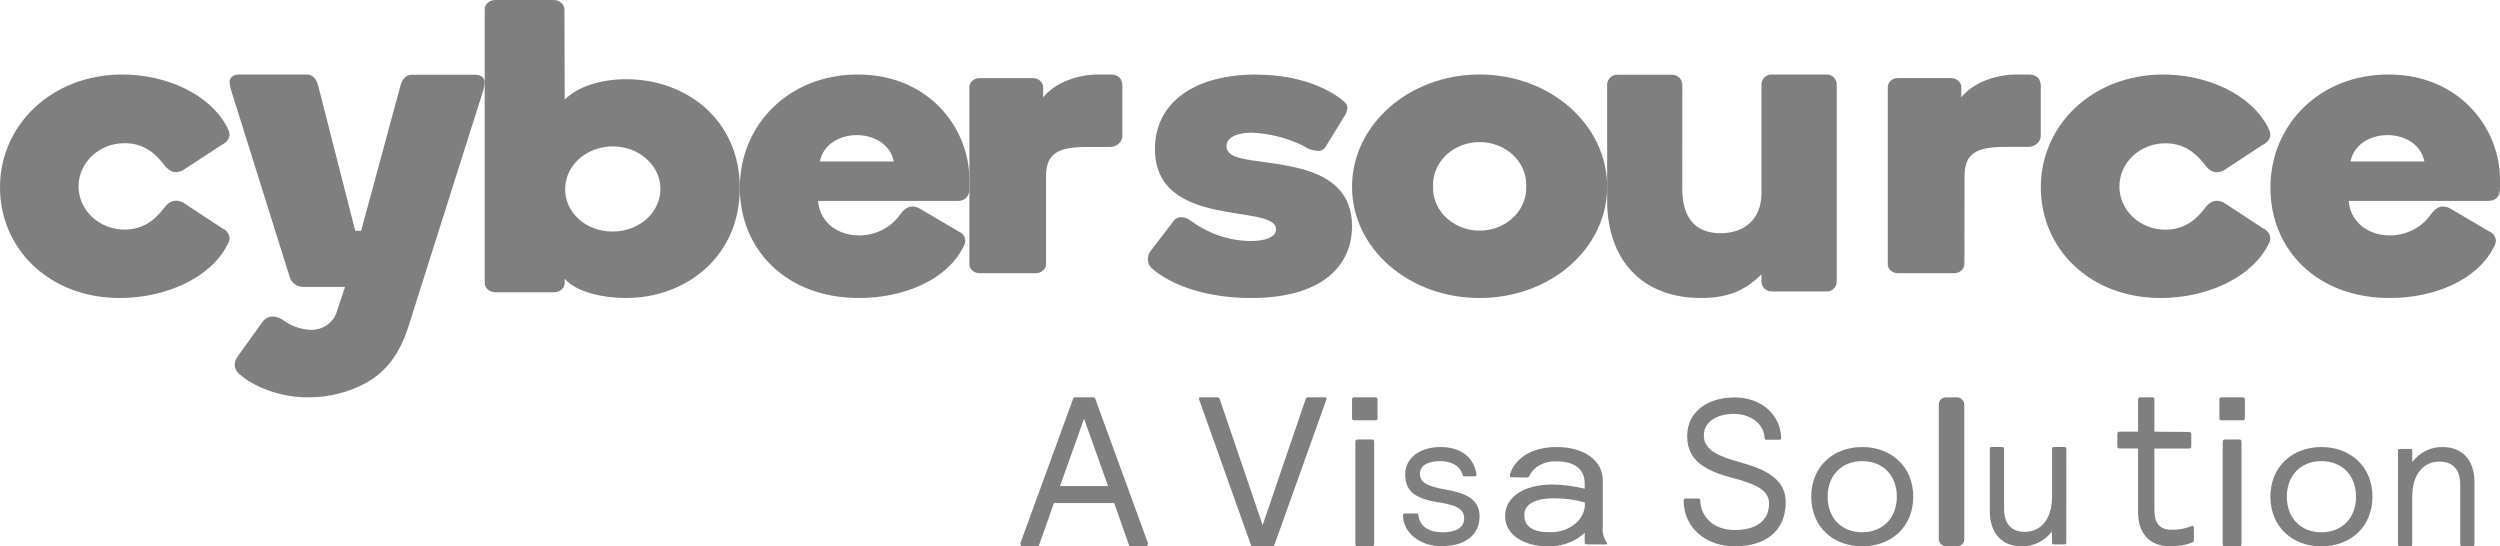
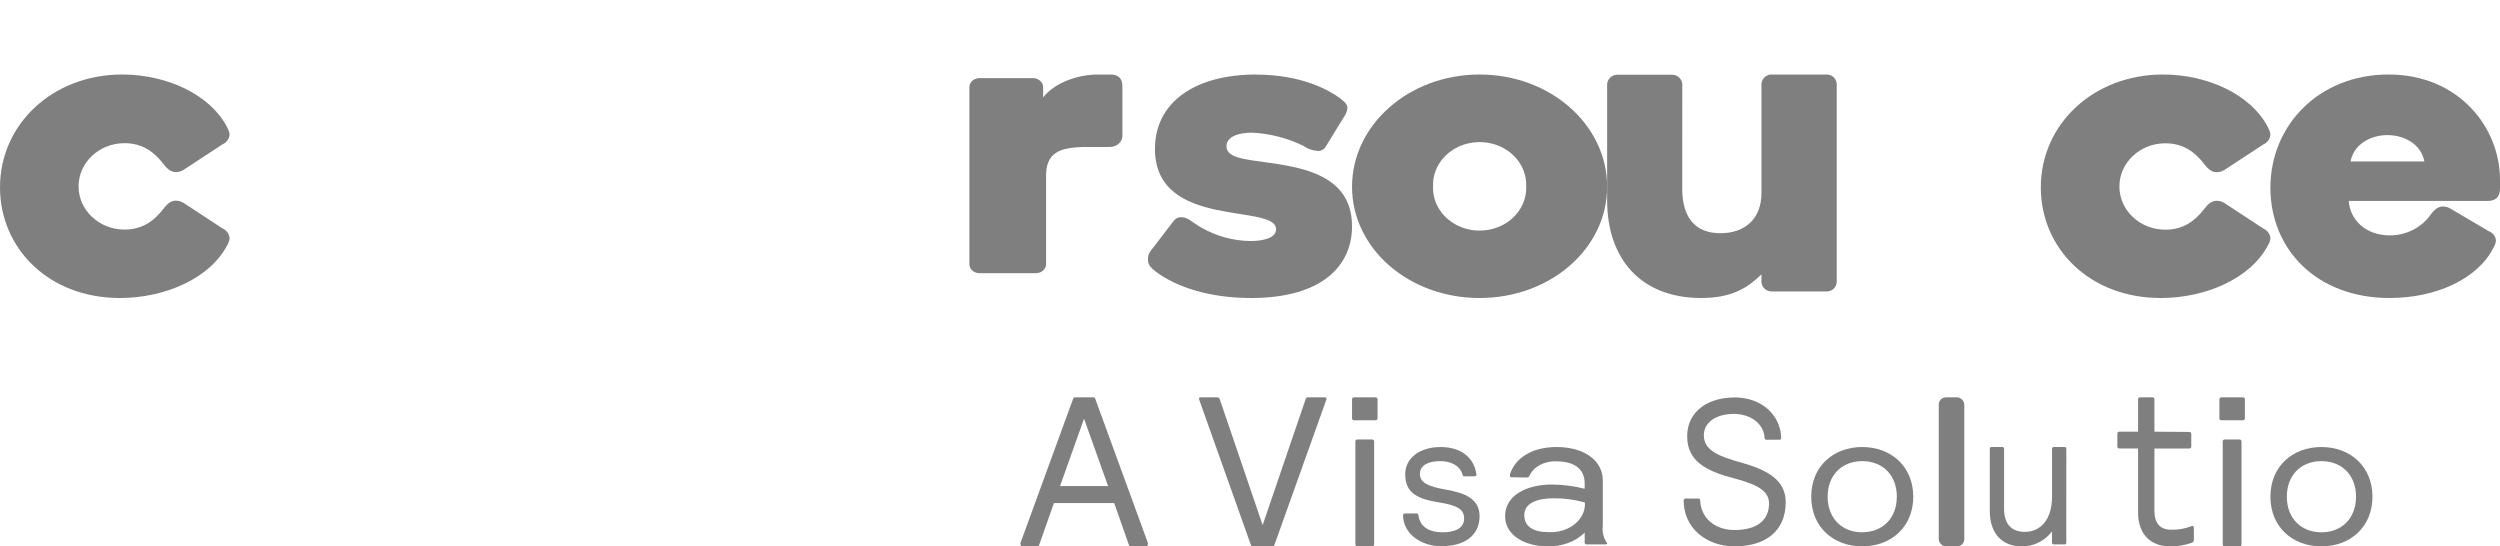
<svg xmlns="http://www.w3.org/2000/svg" width="151px" height="33px" viewBox="0 0 151 33" version="1.1">
  <title>Cybersource_Primary_Logo_RGB</title>
  <g id="New-Desktop" stroke="none" stroke-width="1" fill="none" fill-rule="evenodd" opacity="0.5">
    <g id="35327-LMRK-Everyware-Integrate" transform="translate(-1002, -3938)" fill="#000000" fill-rule="nonzero">
      <g id="Cybersource_Primary_Logo_RGB" transform="translate(1002, 3938)">
        <path d="M13.731,7.722 C13.811,7.847 13.857,7.989 13.867,8.135 C13.845,8.391 13.679,8.615 13.431,8.723 L11.077,10.266 C10.938,10.35 10.776,10.394 10.611,10.395 C10.258,10.395 10.012,10.088 9.875,9.906 C9.299,9.162 8.59,8.648 7.521,8.648 C5.989,8.648 4.746,9.816 4.746,11.257 C4.746,12.698 5.989,13.866 7.521,13.866 C8.59,13.866 9.299,13.353 9.875,12.608 C10.012,12.426 10.255,12.12 10.611,12.12 C10.776,12.12 10.938,12.164 11.077,12.248 L13.431,13.791 C13.68,13.9 13.846,14.126 13.867,14.383 C13.857,14.527 13.81,14.668 13.731,14.793 C12.692,16.824 9.94,18 7.248,18 C2.927,18 0,14.992 0,11.314 C0,7.508 3.173,4.5 7.385,4.5 C10.038,4.5 12.692,5.683 13.731,7.707" id="Path" />
-         <path d="M24.67,19.72 C24.087,21.535 23.228,22.469 22.177,23.091 C21.107,23.689 19.884,24.003 18.638,24 C17.517,24.007 16.413,23.747 15.428,23.245 C15.067,23.062 14.732,22.836 14.431,22.573 C14.274,22.427 14.18,22.231 14.17,22.024 C14.187,21.825 14.264,21.636 14.393,21.477 L15.884,19.404 C16.014,19.235 16.218,19.129 16.44,19.117 C16.706,19.117 16.962,19.211 17.158,19.379 C17.616,19.699 18.163,19.888 18.734,19.922 C19.441,19.951 20.085,19.54 20.314,18.912 L20.839,17.331 L18.32,17.331 C17.924,17.325 17.584,17.069 17.491,16.709 L13.979,5.51 C13.917,5.333 13.88,5.149 13.867,4.964 C13.867,4.705 14.059,4.5 14.446,4.5 L18.542,4.5 C18.902,4.5 19.121,4.809 19.205,5.122 L21.456,13.939 L21.813,13.939 L24.198,5.136 C24.283,4.823 24.501,4.514 24.862,4.514 L28.696,4.514 C29.08,4.514 29.276,4.719 29.276,4.978 C29.263,5.163 29.227,5.347 29.168,5.524 L24.67,19.72 Z" id="Path" />
-         <path d="M36.958,13.984 C38.127,14.004 39.193,13.39 39.655,12.431 C40.118,11.473 39.886,10.359 39.067,9.614 C38.249,8.868 37.007,8.639 35.925,9.034 C34.843,9.429 34.136,10.369 34.136,11.413 C34.125,12.089 34.418,12.741 34.948,13.224 C35.478,13.707 36.202,13.98 36.958,13.984 M34.108,6.021 C34.843,5.263 36.223,4.785 37.83,4.785 C41.47,4.785 44.684,7.254 44.684,11.361 C44.684,15.468 41.47,18 37.803,18 C36.532,18 34.871,17.696 34.108,16.841 L34.108,17.043 C34.12,17.202 34.057,17.359 33.934,17.475 C33.81,17.59 33.638,17.654 33.459,17.651 L29.941,17.651 C29.762,17.658 29.589,17.597 29.462,17.485 C29.336,17.372 29.268,17.217 29.276,17.057 L29.276,0.576 C29.274,0.422 29.342,0.274 29.464,0.166 C29.586,0.057 29.753,-0.003 29.925,9.09585951e-05 L33.444,9.09585951e-05 C33.8,0.002 34.088,0.258 34.093,0.576 L34.108,6.021 Z" id="Shape" />
-         <path d="M49.523,9.753 L53.983,9.753 C53.79,8.723 52.784,8.16 51.751,8.16 C50.718,8.16 49.712,8.723 49.523,9.753 M54.363,12.961 C54.499,12.779 54.74,12.472 55.098,12.472 C55.261,12.473 55.421,12.518 55.558,12.601 L57.869,13.962 C58.119,14.055 58.289,14.276 58.306,14.529 C58.296,14.674 58.249,14.814 58.17,14.939 C57.19,16.895 54.608,18 51.887,18 C47.454,18 44.684,15.042 44.684,11.339 C44.684,7.536 47.646,4.5 51.808,4.5 C56.105,4.5 58.551,7.74 58.551,10.851 L58.551,11.393 C58.551,11.749 58.415,12.137 57.816,12.137 L49.414,12.137 C49.493,13.296 50.447,14.219 51.913,14.219 C52.901,14.212 53.819,13.74 54.363,12.961" id="Shape" />
        <path d="M63.183,15.998 C63.154,16.291 62.871,16.511 62.54,16.5 L59.161,16.5 C58.998,16.5 58.841,16.443 58.726,16.34 C58.611,16.237 58.548,16.097 58.551,15.952 L58.551,5.265 C58.549,5.119 58.613,4.979 58.73,4.876 C58.846,4.773 59.004,4.716 59.168,4.718 L62.362,4.718 C62.692,4.708 62.974,4.927 63.005,5.219 L63.005,5.879 C63.808,4.889 65.258,4.5 66.328,4.5 L67.072,4.5 C67.366,4.5 67.793,4.592 67.793,5.212 L67.793,8.138 C67.812,8.338 67.731,8.536 67.572,8.678 C67.412,8.821 67.19,8.893 66.964,8.877 L65.652,8.877 C63.882,8.877 63.183,9.283 63.183,10.638 L63.183,15.998 Z" id="Path" />
        <path d="M75.873,4.507 C78.577,4.507 80.219,5.408 80.936,5.931 C81.303,6.216 81.384,6.344 81.384,6.522 C81.366,6.717 81.293,6.904 81.175,7.063 L80.072,8.86 C79.977,9.027 79.791,9.127 79.595,9.116 C79.279,9.097 78.975,8.989 78.72,8.807 C77.755,8.335 76.699,8.064 75.619,8.013 C74.822,8.013 74.08,8.244 74.08,8.835 C74.08,9.091 74.242,9.348 74.745,9.501 C76.545,10.067 81.663,9.629 81.663,13.661 C81.663,16.05 79.859,18 75.564,18 C72.992,18 71.005,17.306 69.814,16.409 C69.447,16.124 69.337,15.971 69.337,15.665 C69.337,15.359 69.414,15.252 69.682,14.918 L70.902,13.327 C71.005,13.188 71.174,13.11 71.35,13.12 C71.773,13.12 71.986,13.43 72.596,13.765 C73.481,14.269 74.486,14.543 75.513,14.558 C76.362,14.558 77.074,14.355 77.074,13.846 C77.074,12.255 69.759,13.9 69.759,8.995 C69.759,6.194 72.147,4.5 75.884,4.5" id="Path" />
        <path d="M92.181,11.255 C92.219,10.313 91.692,9.426 90.806,8.944 C89.92,8.463 88.818,8.463 87.932,8.944 C87.047,9.426 86.519,10.313 86.558,11.255 C86.519,12.198 87.047,13.085 87.932,13.566 C88.818,14.048 89.92,14.048 90.806,13.566 C91.692,13.085 92.219,12.198 92.181,11.255 M97.071,11.28 C97.071,15.013 93.642,18 89.367,18 C85.092,18 81.663,15.013 81.663,11.28 C81.663,7.548 85.096,4.5 89.367,4.5 C93.638,4.5 97.071,7.537 97.071,11.28" id="Shape" />
        <path d="M101.608,11.389 C101.608,13.031 102.293,14.086 103.921,14.086 C105.342,14.086 106.392,13.266 106.392,11.653 L106.392,5.057 C106.422,4.733 106.698,4.489 107.022,4.5 L110.334,4.5 C110.495,4.498 110.651,4.562 110.765,4.678 C110.879,4.793 110.942,4.95 110.939,5.112 L110.939,16.996 C110.942,17.158 110.879,17.315 110.765,17.429 C110.651,17.544 110.495,17.607 110.334,17.604 L107.022,17.604 C106.698,17.615 106.422,17.371 106.392,17.047 L106.392,16.571 C105.575,17.366 104.632,18 102.748,18 C99.123,18 97.071,15.647 97.071,12.104 L97.071,5.072 C97.102,4.748 97.378,4.504 97.702,4.515 L100.981,4.515 C101.304,4.504 101.581,4.748 101.611,5.072 L101.608,11.389 Z" id="Path" />
-         <path d="M118.649,15.986 C118.627,16.283 118.343,16.511 118.007,16.5 L114.636,16.5 C114.472,16.502 114.314,16.446 114.197,16.342 C114.081,16.239 114.017,16.099 114.021,15.953 L114.021,5.264 C114.019,5.119 114.083,4.979 114.199,4.876 C114.315,4.773 114.472,4.716 114.636,4.717 L117.822,4.717 C118.151,4.707 118.432,4.927 118.463,5.218 L118.463,5.877 C119.265,4.889 120.711,4.5 121.779,4.5 L122.521,4.5 C122.817,4.5 123.262,4.592 123.262,5.212 L123.262,8.134 C123.282,8.335 123.201,8.533 123.04,8.675 C122.88,8.817 122.657,8.889 122.432,8.872 L121.123,8.872 C119.357,8.872 118.66,9.277 118.66,10.632 L118.649,15.986 Z" id="Path" />
        <path d="M136.996,7.729 C137.076,7.855 137.123,7.996 137.133,8.142 C137.11,8.398 136.944,8.622 136.697,8.73 L134.343,10.273 C134.204,10.357 134.044,10.401 133.88,10.402 C133.524,10.402 133.277,10.095 133.141,9.914 C132.565,9.169 131.856,8.655 130.787,8.655 C129.254,8.655 128.012,9.823 128.012,11.264 C128.012,12.705 129.254,13.873 130.787,13.873 C131.856,13.873 132.565,13.36 133.141,12.615 C133.277,12.433 133.52,12.127 133.88,12.127 C134.044,12.127 134.204,12.172 134.343,12.255 L136.697,13.798 C136.945,13.907 137.112,14.133 137.133,14.39 C137.121,14.532 137.074,14.67 136.996,14.793 C135.957,16.824 133.205,18 130.514,18 C126.192,18 123.265,14.992 123.265,11.314 C123.265,7.508 126.438,4.5 130.65,4.5 C133.304,4.5 135.957,5.683 136.996,7.707" id="Path" />
        <path d="M141.975,9.753 L146.433,9.753 C146.241,8.723 145.234,8.16 144.202,8.16 C143.169,8.16 142.163,8.723 141.975,9.753 M146.813,12.961 C146.949,12.779 147.19,12.472 147.544,12.472 C147.709,12.473 147.869,12.517 148.008,12.601 L150.318,13.962 C150.567,14.056 150.736,14.276 150.755,14.529 C150.743,14.673 150.697,14.813 150.619,14.939 C149.64,16.895 147.058,18 144.338,18 C139.906,18 137.133,15.042 137.133,11.339 C137.133,7.536 140.098,4.5 144.259,4.5 C148.551,4.5 151,7.74 151,10.851 L151,11.393 C151,11.749 150.864,12.137 150.246,12.137 L141.866,12.137 C141.945,13.296 142.898,14.219 144.364,14.219 C145.351,14.212 146.27,13.74 146.813,12.961" id="Shape" />
        <path d="M76.99,32.872 C76.965,32.961 76.941,33 76.853,33 L75.679,33 C75.588,33 75.563,32.961 75.538,32.872 L72.427,24.128 C72.403,24.039 72.427,24 72.529,24 L73.523,24 C73.615,24 73.653,24.039 73.678,24.128 L76.264,31.717 L78.854,24.128 C78.878,24.039 78.917,24 79.005,24 L80.013,24 C80.101,24 80.14,24.039 80.115,24.128 L76.99,32.872 Z" id="Path" />
        <path d="M81.864,26.677 C81.864,26.584 81.909,26.545 82.009,26.545 L82.854,26.545 C82.955,26.545 82.999,26.584 82.999,26.677 L82.999,32.872 C82.999,32.961 82.955,33 82.854,33 L82.009,33 C81.909,33 81.864,32.961 81.864,32.872 L81.864,26.677 Z M81.663,24.128 C81.663,24.039 81.703,24 81.808,24 L83.059,24 C83.16,24 83.204,24.039 83.204,24.128 L83.204,25.255 C83.204,25.347 83.16,25.386 83.059,25.386 L81.808,25.386 C81.703,25.386 81.663,25.347 81.663,25.255 L81.663,24.128 Z" id="Shape" />
        <path d="M87.112,33 C85.8,33 84.746,32.209 84.746,31.128 C84.742,31.097 84.752,31.065 84.774,31.043 C84.796,31.02 84.827,31.01 84.857,31.014 L85.562,31.014 C85.639,31.014 85.661,31.046 85.673,31.128 C85.763,31.796 86.294,32.151 87.131,32.151 C87.885,32.151 88.434,31.91 88.434,31.312 C88.434,30.715 87.941,30.505 86.796,30.324 C85.45,30.105 84.876,29.657 84.876,28.643 C84.876,27.629 85.807,27 87.007,27 C88.266,27 89.039,27.655 89.178,28.656 C89.182,28.687 89.172,28.719 89.15,28.741 C89.128,28.764 89.097,28.774 89.066,28.77 L88.446,28.77 C88.369,28.77 88.356,28.735 88.334,28.656 C88.167,28.093 87.593,27.852 86.988,27.852 C86.269,27.852 85.763,28.103 85.763,28.621 C85.763,29.139 86.213,29.38 87.345,29.574 C88.424,29.771 89.367,30.092 89.367,31.185 C89.367,32.345 88.437,32.987 87.109,32.987" id="Path" />
        <path d="M93.829,30.097 C92.836,30.097 92.067,30.396 92.067,31.107 C92.067,31.819 92.624,32.143 93.563,32.143 C94.149,32.167 94.719,31.985 95.132,31.643 C95.545,31.3 95.762,30.829 95.727,30.348 C95.116,30.177 94.475,30.092 93.829,30.097 M91.298,28.826 C91.24,28.826 91.202,28.804 91.202,28.76 C91.197,28.722 91.197,28.683 91.202,28.645 C91.48,27.772 92.392,27 94.027,27 C95.661,27 96.809,27.804 96.809,29.011 L96.809,31.781 C96.762,32.122 96.845,32.467 97.044,32.768 C97.06,32.785 97.069,32.805 97.071,32.826 C97.071,32.873 97.033,32.883 96.959,32.883 L95.858,32.883 C95.758,32.883 95.715,32.848 95.715,32.768 L95.715,32.171 C95.152,32.728 94.303,33.034 93.424,32.997 C92.21,32.997 90.908,32.4 90.908,31.171 C90.908,29.941 92.168,29.265 93.744,29.265 C94.413,29.273 95.076,29.359 95.715,29.519 L95.715,29.201 C95.715,28.337 95.101,27.867 94.027,27.867 C93.302,27.825 92.63,28.181 92.377,28.741 C92.352,28.811 92.267,28.855 92.179,28.842 L91.298,28.826 Z" id="Shape" />
        <path d="M104.714,24 C106.52,24 107.547,25.161 107.583,26.437 C107.583,26.526 107.547,26.561 107.461,26.561 L106.698,26.561 C106.616,26.561 106.58,26.526 106.58,26.437 C106.53,25.576 105.718,24.999 104.714,24.999 C103.711,24.999 102.912,25.476 102.912,26.288 C102.912,27.225 103.869,27.574 105.12,27.926 C106.649,28.351 107.857,28.939 107.857,30.325 C107.857,32.126 106.58,33 104.774,33 C103.044,33 101.694,31.877 101.694,30.235 C101.694,30.149 101.73,30.111 101.813,30.111 L102.575,30.111 C102.658,30.111 102.694,30.149 102.694,30.235 C102.73,31.248 103.529,32.012 104.771,32.012 C106.012,32.012 106.85,31.51 106.85,30.397 C106.85,29.523 105.824,29.184 104.665,28.873 C103.014,28.434 101.905,27.836 101.905,26.347 C101.905,24.809 103.226,24.01 104.711,24.01" id="Path" />
        <path d="M112.478,32.148 C113.724,32.148 114.569,31.284 114.569,29.997 C114.569,28.71 113.724,27.852 112.478,27.852 C111.232,27.852 110.39,28.713 110.39,30 C110.39,31.287 111.235,32.151 112.478,32.151 M112.478,27 C114.218,27 115.561,28.173 115.561,30 C115.561,31.827 114.225,33 112.478,33 C110.731,33 109.398,31.827 109.398,30 C109.398,28.173 110.734,27 112.478,27" id="Shape" />
        <rect id="Rectangle" x="117.102" y="24" width="1.541" height="9" rx="0.43" />
        <path d="M124.803,32.767 C124.803,32.848 124.769,32.883 124.693,32.883 L124.051,32.883 C123.975,32.883 123.941,32.848 123.941,32.767 L123.941,32.101 C123.492,32.682 122.816,33.013 122.107,33 C120.948,33 120.184,32.24 120.184,30.873 L120.184,27.12 C120.184,27.036 120.217,27 120.294,27 L120.936,27 C121.012,27 121.046,27.036 121.046,27.12 L121.046,30.721 C121.046,31.668 121.51,32.124 122.305,32.124 C123.223,32.124 123.944,31.409 123.944,29.993 L123.944,27.12 C123.944,27.036 123.978,27 124.054,27 L124.696,27 C124.772,27 124.806,27.036 124.806,27.12 L124.803,32.767 Z" id="Path" />
        <path d="M132.227,26.089 C132.314,26.089 132.353,26.13 132.353,26.226 L132.353,26.956 C132.353,27.049 132.314,27.09 132.227,27.09 L130.127,27.09 L130.127,30.847 C130.127,31.592 130.46,31.994 131.128,31.994 C131.538,32.01 131.947,31.941 132.332,31.789 C132.359,31.775 132.389,31.766 132.419,31.763 C132.482,31.763 132.51,31.819 132.51,31.897 L132.51,32.541 C132.51,32.664 132.51,32.731 132.409,32.772 C131.974,32.933 131.515,33.01 131.055,32.999 C129.865,32.999 129.14,32.232 129.14,30.955 L129.14,27.087 L128.014,27.087 C127.926,27.087 127.888,27.046 127.888,26.952 L127.888,26.212 C127.888,26.115 127.926,26.074 128.014,26.074 L129.14,26.074 L129.14,24.134 C129.14,24.041 129.179,24 129.266,24 L130.001,24 C130.092,24 130.127,24.041 130.127,24.134 L130.127,26.074 L132.227,26.089 Z" id="Path" />
        <path d="M134.252,26.677 C134.252,26.584 134.296,26.545 134.397,26.545 L135.242,26.545 C135.346,26.545 135.387,26.584 135.387,26.677 L135.387,32.872 C135.387,32.961 135.346,33 135.242,33 L134.397,33 C134.296,33 134.252,32.961 134.252,32.872 L134.252,26.677 Z M134.051,24.128 C134.051,24.039 134.091,24 134.196,24 L135.447,24 C135.548,24 135.592,24.039 135.592,24.128 L135.592,25.255 C135.592,25.347 135.548,25.386 135.447,25.386 L134.196,25.386 C134.091,25.386 134.051,25.347 134.051,25.255 L134.051,24.128 Z" id="Shape" />
        <path d="M140.213,32.151 C141.459,32.151 142.304,31.287 142.304,30 C142.304,28.713 141.459,27.852 140.213,27.852 C138.967,27.852 138.125,28.713 138.125,30 C138.125,31.287 138.97,32.151 140.213,32.151 M140.213,27 C141.953,27 143.296,28.173 143.296,30 C143.296,31.827 141.96,33 140.213,33 C138.466,33 137.133,31.827 137.133,30 C137.133,28.173 138.469,27 140.213,27" id="Shape" />
-         <path d="M144.84,27.236 C144.84,27.152 144.873,27.117 144.95,27.117 L145.592,27.117 C145.668,27.117 145.702,27.152 145.702,27.236 L145.702,27.902 C146.149,27.318 146.826,26.985 147.536,27.001 C148.695,27.001 149.459,27.76 149.459,29.131 L149.459,32.871 C149.459,32.952 149.426,32.987 149.349,32.987 L148.707,32.987 C148.631,32.987 148.597,32.952 148.597,32.871 L148.597,29.283 C148.597,28.336 148.132,27.88 147.338,27.88 C146.42,27.88 145.699,28.591 145.699,30.007 L145.699,32.884 C145.699,32.964 145.665,33 145.589,33 L144.947,33 C144.87,33 144.837,32.964 144.837,32.884 L144.84,27.236 Z" id="Path" />
        <path d="M64.027,29.357 L66.928,29.357 L65.476,25.29 L64.027,29.357 Z M67.297,30.384 L63.658,30.384 L62.779,32.872 C62.755,32.961 62.73,33 62.628,33 L61.777,33 C61.686,33 61.637,32.961 61.637,32.872 C61.631,32.846 61.631,32.82 61.637,32.794 L64.801,24.128 C64.826,24.039 64.836,24 64.927,24 L66.042,24 C66.13,24 66.144,24.039 66.168,24.128 L69.333,32.794 C69.338,32.82 69.338,32.846 69.333,32.872 C69.333,32.961 69.28,33 69.192,33 L68.327,33 C68.225,33 68.197,32.961 68.172,32.872 L67.297,30.384 Z" id="Shape" />
      </g>
    </g>
  </g>
</svg>